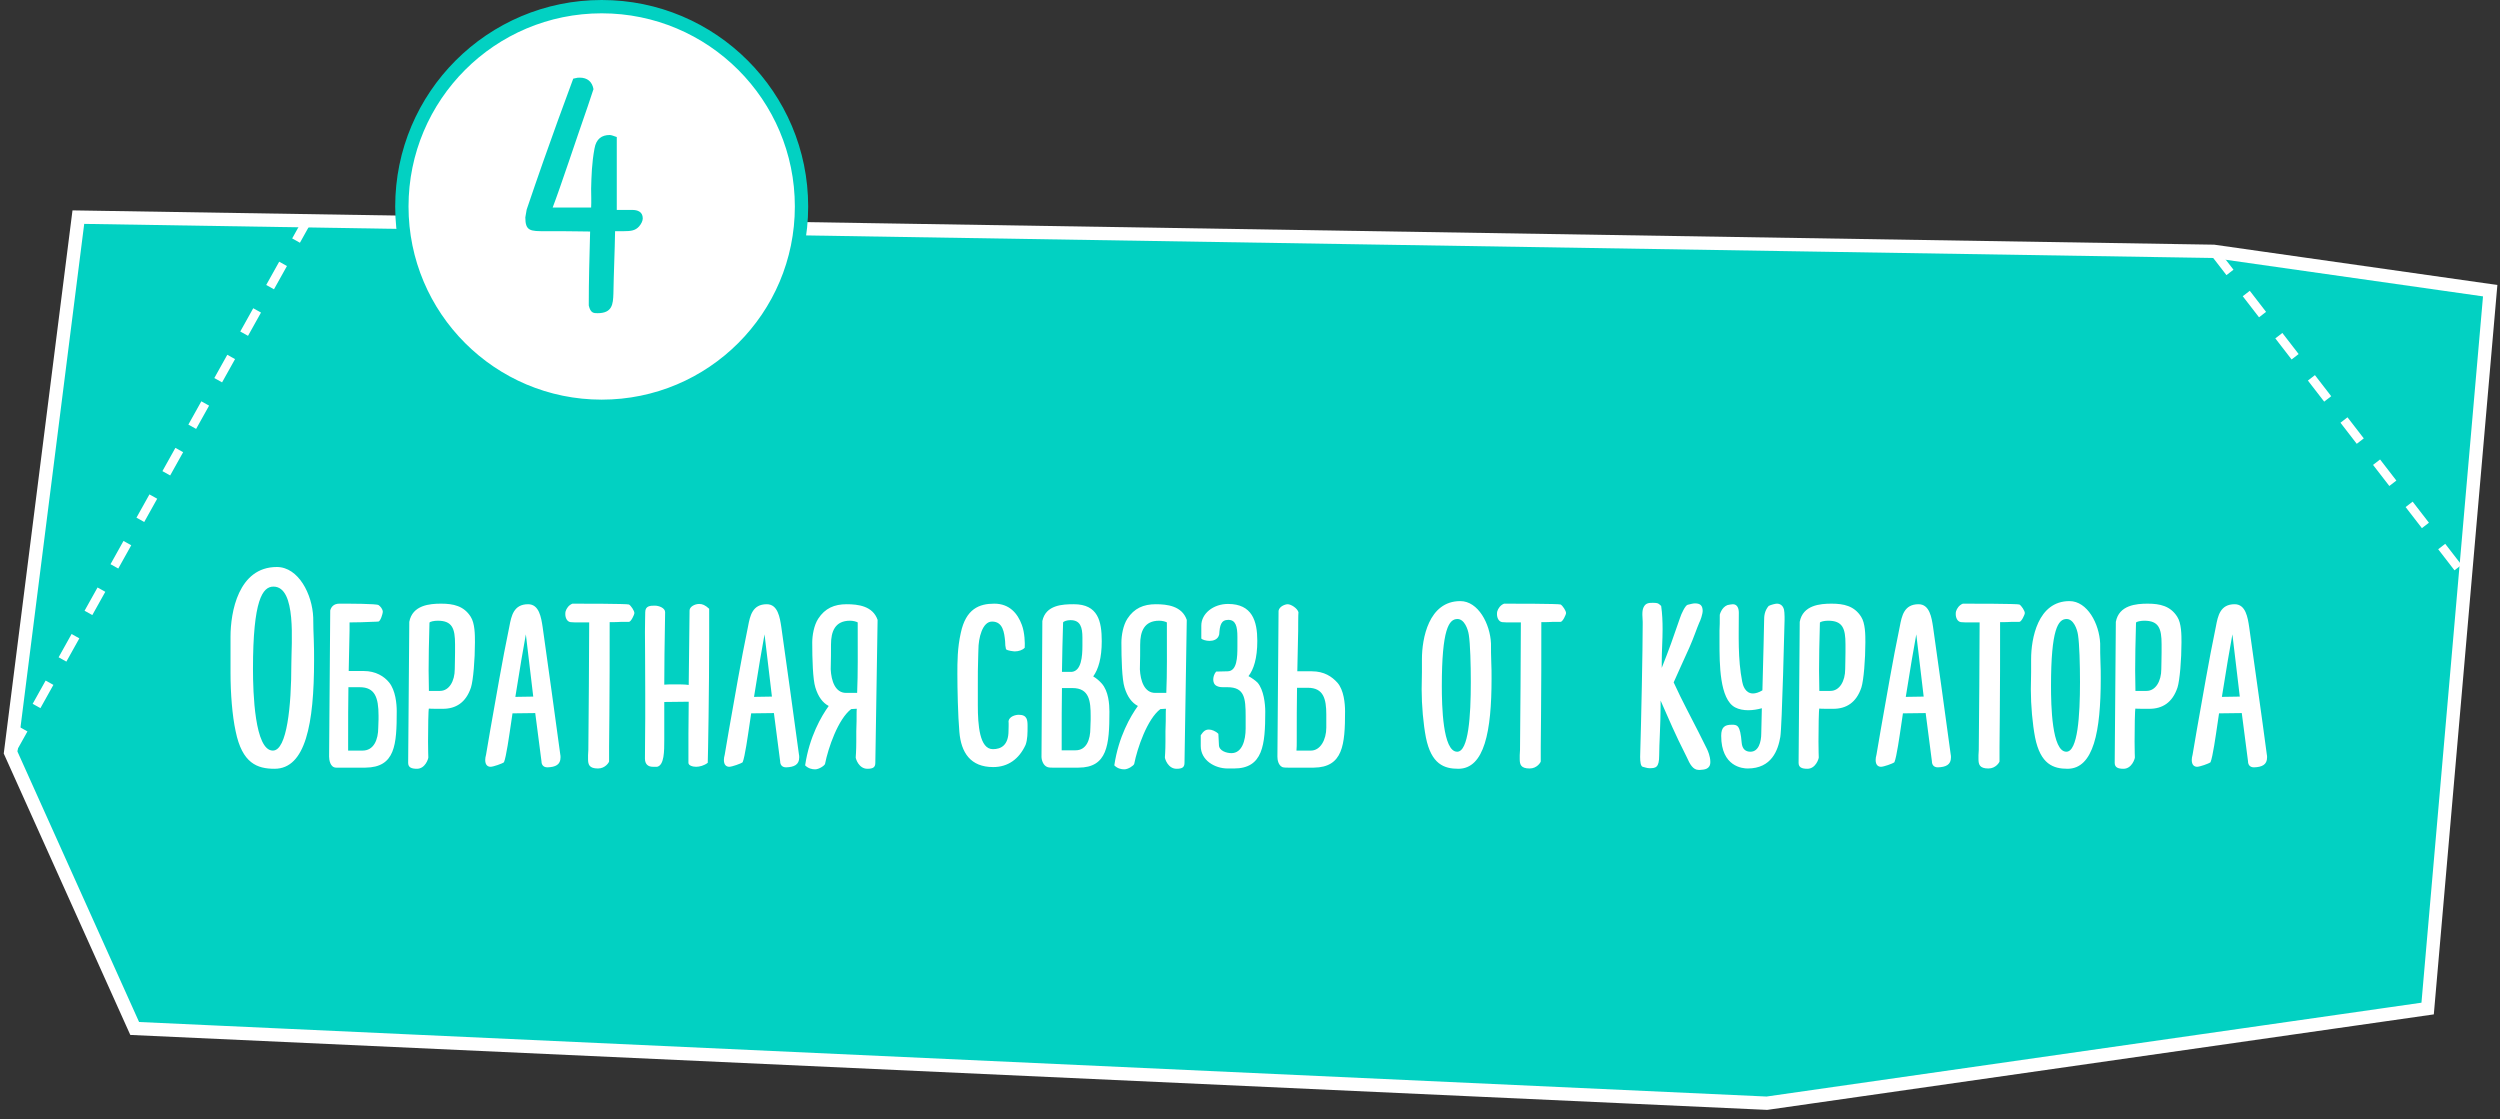
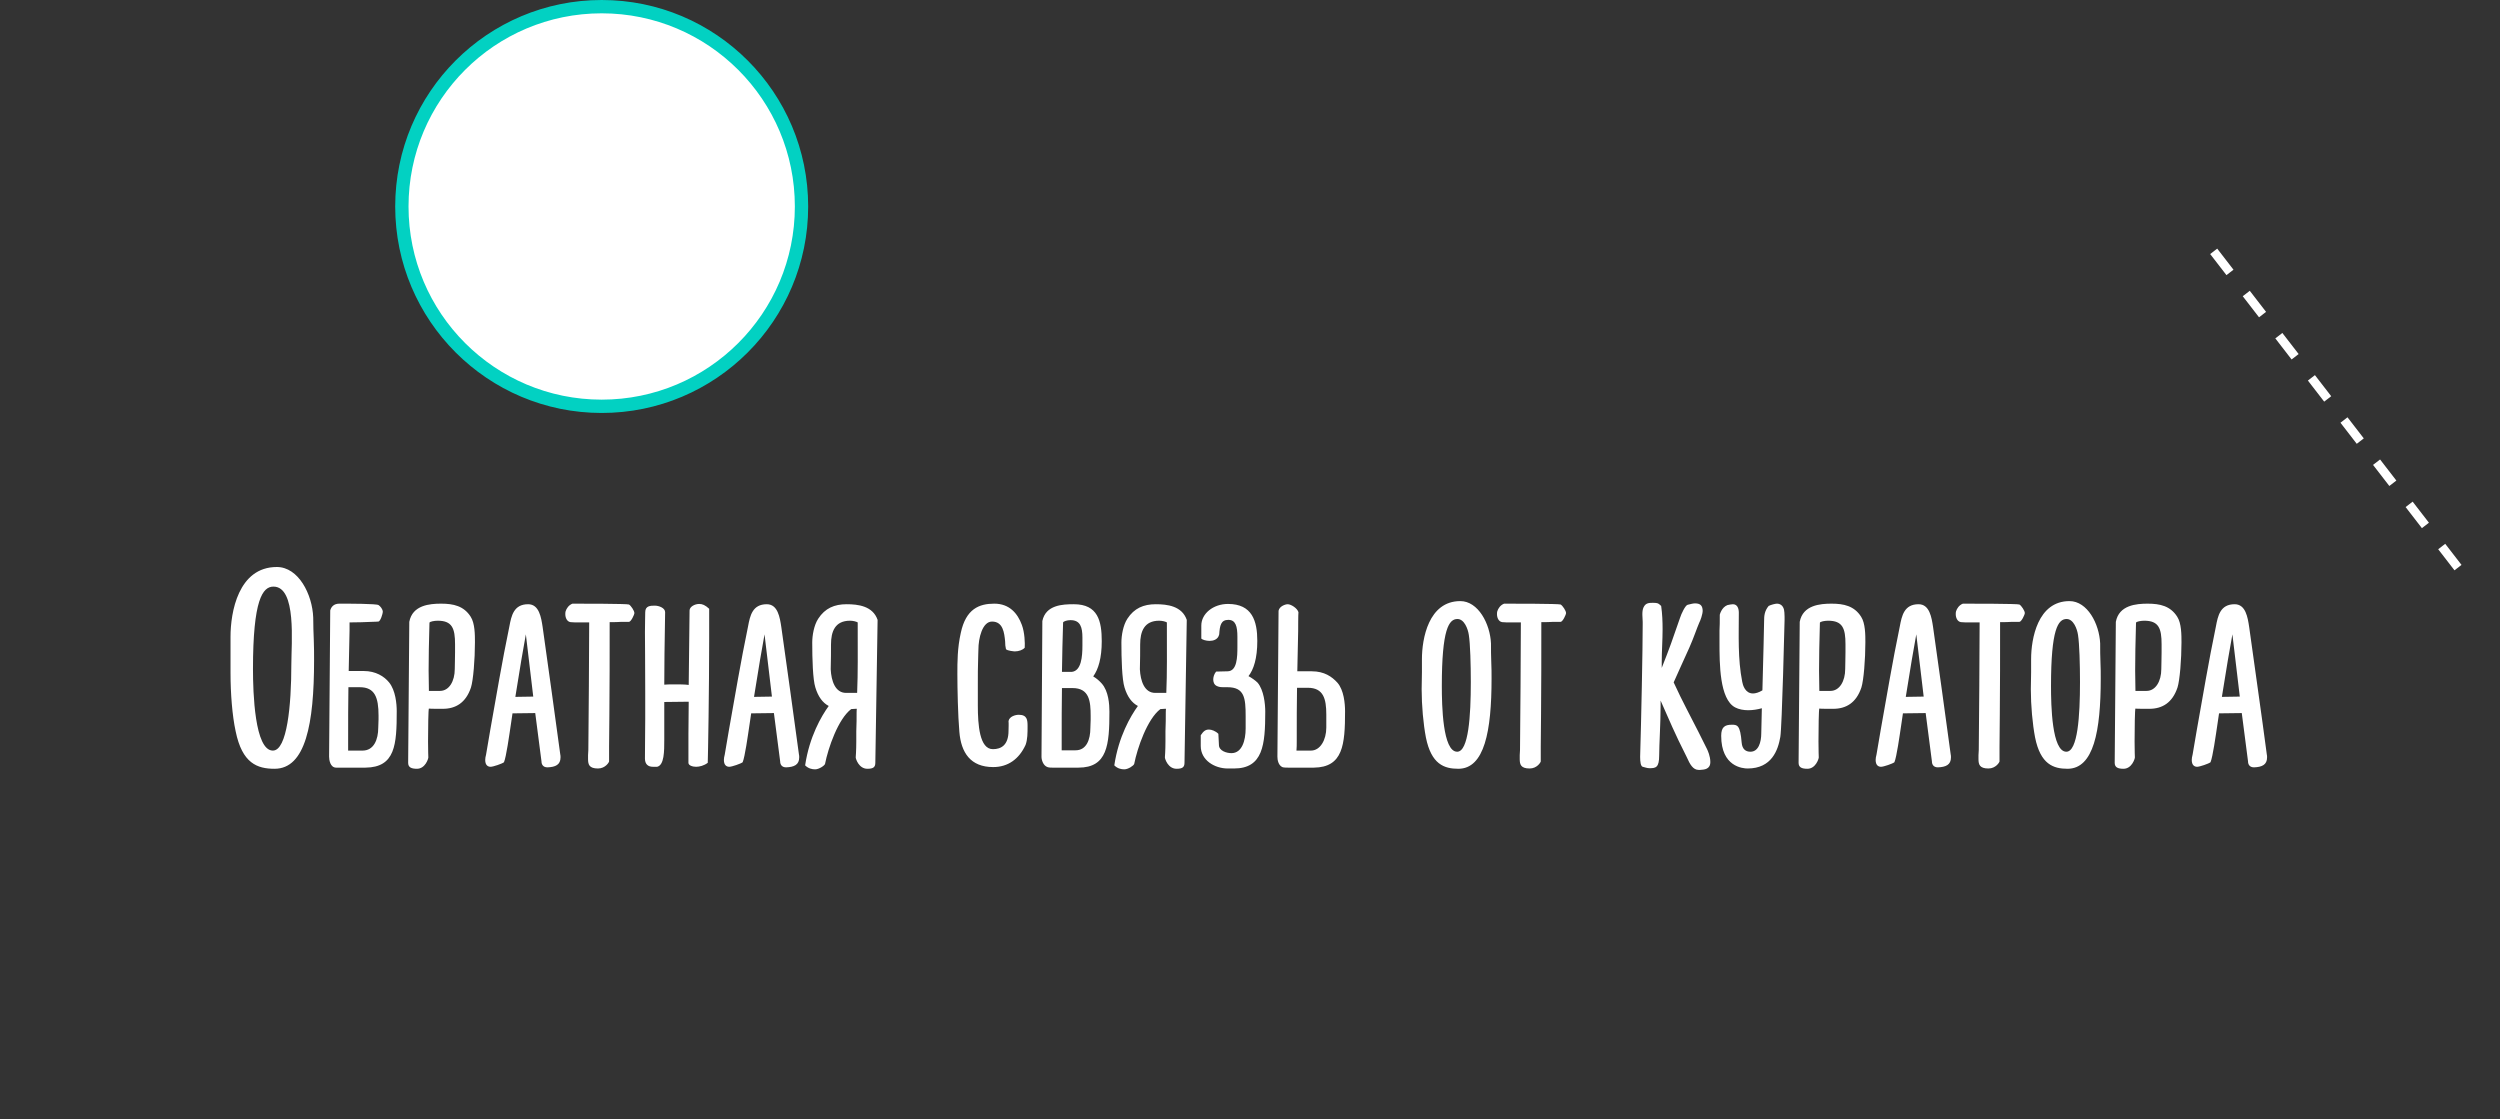
<svg xmlns="http://www.w3.org/2000/svg" width="563" height="252" viewBox="0 0 563 252" fill="none">
  <rect x="0" y="0" width="563" height="252" fill="#333333" stroke="none" />
-   <path d="M17.645 48.897L498.522 56.599L560.791 65.461L546.703 227.123L397.902 248.443L30.332 231.612L2.386 169.471L17.645 48.897Z" fill="#02D1C2" stroke="white" stroke-width="3" stroke-miterlimit="10" />
  <path d="M498.522 56.6L555.462 130.313" stroke="white" stroke-width="2" stroke-miterlimit="10" stroke-dasharray="6 6" />
-   <path d="M2.385 169.47L69.825 48.522" stroke="white" stroke-width="2" stroke-miterlimit="10" stroke-dasharray="6 6" />
  <path d="M70.538 139.08C70.346 133.832 67.21 127.688 62.346 127.688C53.642 127.688 51.914 137.928 51.914 143.368V151.624C51.914 156.104 52.298 161.16 53.066 164.68C54.538 171.912 57.93 173.128 61.834 173.128C68.81 173.128 70.73 163.016 70.73 148.68C70.73 147.464 70.73 145.544 70.666 144.2C70.602 142.6 70.538 140.808 70.538 139.08ZM61.45 169.032C57.354 169.032 56.97 155.976 56.97 150.664C56.97 135.048 59.146 132.104 61.578 132.104C66.826 132.104 65.61 144.776 65.61 149.64C65.61 158.856 64.65 169.032 61.45 169.032ZM74.368 137.48L74.112 170.376C74.112 171.144 74.368 172.872 75.712 172.872H82.304C89.024 172.808 89.344 167.688 89.344 160.136C89.344 158.536 89.088 155.464 87.616 153.672C86.528 152.328 84.608 151.112 81.92 151.112H78.528L78.72 141.96V140.168C80.384 140.168 82.368 140.104 83.712 140.04C84.416 140.04 84.992 139.976 85.184 139.976C85.696 139.976 86.208 138.12 86.208 137.8C86.208 137.16 85.632 136.52 85.248 136.264C84.736 135.944 78.72 135.944 76.416 135.944C75.136 135.944 74.56 136.712 74.368 137.48ZM78.464 154.76H81.024C84.416 154.76 85.248 157.064 85.248 161.16V161.992C85.248 162.568 85.184 163.208 85.184 163.848C85.184 166.6 84.16 169.032 81.664 169.032H78.4V166.856C78.4 162.248 78.4 158.408 78.464 154.76ZM92.173 140.04L91.917 171.784C91.917 172.808 92.621 173.128 93.901 173.128C95.757 173.128 96.461 170.888 96.461 170.568C96.461 170.568 96.397 169.032 96.397 166.984C96.397 164.04 96.461 159.688 96.589 159.56C96.525 159.624 98.637 159.624 99.725 159.624C102.605 159.624 104.909 158.28 106.061 154.824C106.573 153.224 106.957 148.488 106.957 144.648C106.957 142.984 106.957 140.36 105.997 138.888C104.461 136.456 102.093 135.944 99.341 135.944C96.781 135.944 92.877 136.264 92.173 140.04ZM96.717 140.232C96.781 139.976 97.805 139.784 98.573 139.784C101.837 139.784 102.477 141.512 102.477 145.096V146.888C102.477 148.232 102.413 150.024 102.413 150.664C102.413 153.416 101.133 155.592 99.085 155.592H96.589C96.589 153.8 96.525 152.776 96.525 151.048C96.525 148.04 96.589 144.776 96.717 140.232ZM126.167 169.864C124.951 160.648 123.479 150.472 122.199 141.192C121.879 139.08 121.431 136.072 118.935 136.072C115.671 136.072 115.159 138.696 114.711 141.064C113.047 149.064 111.767 156.808 110.423 164.296L109.463 169.928C109.335 170.312 109.271 170.888 109.271 171.144C109.271 172.296 109.847 172.68 110.487 172.68C111.063 172.68 113.111 171.976 113.495 171.656C114.007 170.44 114.647 165.832 115.095 162.824L115.415 160.648C116.951 160.648 118.935 160.584 120.535 160.584L121.943 171.464C121.943 172.104 122.263 172.808 123.287 172.808C125.079 172.744 126.231 172.232 126.231 170.568C126.231 170.312 126.231 170.12 126.167 169.864ZM117.399 148.68L118.423 142.856L120.087 156.872C118.743 156.872 117.271 156.936 116.055 156.936L117.399 148.68ZM127.373 137.672C127.309 137.864 127.309 138.12 127.309 138.312C127.309 139.144 127.694 139.976 128.462 140.104C128.782 140.168 129.806 140.168 130.894 140.168H132.686C132.686 143.816 132.558 165.256 132.494 168.904C132.494 169.288 132.43 169.672 132.43 170.056V170.952C132.43 172.168 132.686 173.064 134.67 173.064C136.334 173.064 137.166 171.656 137.166 171.464V168.136C137.166 167.176 137.23 163.144 137.23 160.968C137.294 155.144 137.294 147.208 137.294 140.104C138.254 140.104 139.278 140.104 139.982 140.04H141.646C142.094 140.04 142.862 138.44 142.862 138.056C142.862 137.544 142.094 136.392 141.646 136.136C141.198 135.944 130.894 135.944 128.91 135.944C128.078 136.264 127.566 137.032 127.373 137.672ZM149.786 137.864C149.786 136.904 148.378 136.392 147.482 136.392C146.522 136.392 145.306 136.392 145.306 137.864C145.306 139.144 145.242 139.912 145.242 142.344C145.242 144.904 145.306 149.064 145.306 156.04V161.8C145.306 164.488 145.242 167.432 145.242 170.824C145.242 172.04 145.882 172.68 147.034 172.68H147.994C149.594 172.296 149.594 169.224 149.594 166.536V158.088L155.098 158.024C155.098 160.072 155.034 162.696 155.034 165.256V171.784C155.034 172.424 156.058 172.68 156.762 172.68C157.53 172.68 158.554 172.424 159.385 171.784C159.45 169.992 159.706 155.144 159.706 143.88V137.096C158.81 136.264 158.17 136.008 157.466 136.008C156.442 136.008 155.29 136.648 155.29 137.48L155.098 154.248C154.202 154.12 153.05 154.12 151.962 154.12C151.002 154.12 150.298 154.12 149.594 154.184C149.594 150.216 149.658 145.096 149.786 137.864ZM179.917 169.864C178.701 160.648 177.229 150.472 175.949 141.192C175.629 139.08 175.181 136.072 172.685 136.072C169.421 136.072 168.909 138.696 168.461 141.064C166.797 149.064 165.517 156.808 164.173 164.296L163.213 169.928C163.085 170.312 163.021 170.888 163.021 171.144C163.021 172.296 163.597 172.68 164.237 172.68C164.813 172.68 166.861 171.976 167.245 171.656C167.757 170.44 168.397 165.832 168.845 162.824L169.165 160.648C170.701 160.648 172.685 160.584 174.285 160.584L175.693 171.464C175.693 172.104 176.013 172.808 177.037 172.808C178.829 172.744 179.981 172.232 179.981 170.568C179.981 170.312 179.981 170.12 179.917 169.864ZM171.149 148.68L172.173 142.856L173.837 156.872C172.493 156.872 171.021 156.936 169.805 156.936L171.149 148.68ZM190.66 136.072C187.908 136.072 185.796 136.968 184.26 139.336C183.299 140.808 182.916 143.112 182.916 144.712C182.916 148.36 183.044 153.032 183.62 154.824C184.26 156.936 185.284 158.28 186.628 158.984C184.964 161.288 182.276 165.896 181.316 172.36C182.02 173.064 182.852 173.256 183.556 173.256C184.452 173.256 185.668 172.424 185.796 172.04C186.5 168.456 188.74 161.928 191.684 159.688C192.004 159.688 192.324 159.624 192.644 159.624H192.964C192.9 159.688 192.9 160.84 192.9 162.376C192.9 163.08 192.836 163.912 192.836 164.68V166.984C192.836 169.032 192.708 170.568 192.708 170.568C192.708 170.888 193.412 173.128 195.332 173.128C196.612 173.128 197.124 172.808 197.124 171.784L197.635 139.592C196.548 136.456 193.22 136.072 190.66 136.072ZM193.028 156.04H190.532C188.1 156.04 187.204 153.352 187.076 150.728C187.14 149.64 187.14 145.608 187.14 145.16C187.14 142.216 188.036 139.784 191.428 139.784C192.132 139.784 192.836 139.976 193.156 140.168C193.156 147.08 193.22 151.496 193.028 156.04ZM230.768 145.864C230.832 144.84 230.768 142.472 230.128 140.744C229.168 138.12 227.312 135.944 223.92 135.944C220.528 135.944 217.52 137.096 216.368 142.536C215.6 145.992 215.6 149 215.6 151.816C215.6 155.016 215.728 161.16 216.048 164.808C216.432 169.48 218.544 172.744 223.664 172.744C226.992 172.744 229.488 170.952 230.96 167.752C231.408 166.536 231.408 165.064 231.408 163.528C231.408 162.184 231.344 160.968 229.424 160.968C228.656 160.968 227.312 161.352 227.12 162.376C227.184 163.144 227.12 163.912 227.12 164.552C227.12 167.88 225.392 168.712 223.6 168.712C220.592 168.712 220.208 163.272 220.208 158.856V154.312C220.208 152.008 220.208 150.088 220.272 148.616C220.272 147.656 220.336 146.888 220.336 146.312C220.336 143.688 221.232 139.976 223.408 139.976C225.904 139.976 226.16 142.536 226.352 144.392C226.352 145.096 226.416 145.672 226.544 146.184C226.8 146.568 228.464 146.696 228.528 146.696C229.424 146.696 230.32 146.376 230.768 145.864ZM248.113 144.392C248.113 139.912 247.281 136.072 241.841 136.072C239.345 136.072 235.505 136.2 234.737 139.848L234.545 170.44C234.545 171.144 234.929 172.424 235.889 172.744C236.209 172.872 236.721 172.872 236.977 172.872H242.865C249.393 172.872 249.841 167.752 249.841 160.264C249.841 158.6 249.649 155.656 248.113 153.928C247.601 153.352 246.961 152.776 246.193 152.328C247.345 150.728 248.113 148.232 248.113 144.392ZM241.073 139.656C243.313 139.656 243.761 141.256 243.761 143.624V145.352C243.761 147.912 243.505 151.048 241.393 151.304H239.153C239.217 147.528 239.281 143.816 239.409 140.168C239.537 139.912 240.305 139.656 241.073 139.656ZM239.153 154.952H241.521C245.361 154.952 245.617 157.96 245.617 161.288V162.12C245.617 162.632 245.553 163.272 245.553 163.912C245.553 166.6 244.657 168.968 242.225 168.968H239.089V166.856C239.089 162.632 239.089 158.792 239.153 154.952ZM260.285 136.072C257.533 136.072 255.421 136.968 253.885 139.336C252.924 140.808 252.541 143.112 252.541 144.712C252.541 148.36 252.669 153.032 253.245 154.824C253.885 156.936 254.909 158.28 256.253 158.984C254.589 161.288 251.901 165.896 250.941 172.36C251.645 173.064 252.477 173.256 253.181 173.256C254.077 173.256 255.293 172.424 255.421 172.04C256.125 168.456 258.365 161.928 261.309 159.688C261.629 159.688 261.949 159.624 262.269 159.624H262.589C262.525 159.688 262.525 160.84 262.525 162.376C262.525 163.08 262.461 163.912 262.461 164.68V166.984C262.461 169.032 262.333 170.568 262.333 170.568C262.333 170.888 263.037 173.128 264.957 173.128C266.237 173.128 266.749 172.808 266.749 171.784L267.26 139.592C266.173 136.456 262.845 136.072 260.285 136.072ZM262.653 156.04H260.157C257.725 156.04 256.829 153.352 256.701 150.728C256.765 149.64 256.765 145.608 256.765 145.16C256.765 142.216 257.661 139.784 261.053 139.784C261.757 139.784 262.461 139.976 262.781 140.168C262.781 147.08 262.845 151.496 262.653 156.04ZM274.568 142.856C274.696 140.872 274.952 139.592 276.616 139.592C278.28 139.592 278.664 141.064 278.664 143.432V145.608C278.664 147.976 278.6 151.112 276.488 151.176L273.864 151.24C273.352 151.88 273.224 152.584 273.224 153.032C273.224 153.48 273.352 154.184 274.056 154.504C274.632 154.76 275.08 154.76 275.464 154.76H276.424C280.264 154.76 280.52 157.192 280.52 161.288V164.04C280.52 166.792 279.688 169.608 277.32 169.608C276.232 169.608 274.504 169.096 274.504 167.752L274.376 165.256C273.736 164.616 272.84 164.296 272.264 164.296C271.496 164.296 271.048 164.616 270.408 165.576V168.008C270.408 171.208 273.544 173.064 276.488 173.064H277.896C284.424 173.064 284.936 167.752 284.936 160.264C284.936 158.536 284.616 155.4 283.208 153.736C282.696 153.224 281.864 152.648 281.16 152.264C282.312 150.792 283.144 148.296 283.144 144.328C283.144 139.848 281.992 136.008 276.552 136.008C273.224 136.008 270.536 138.184 270.536 140.872V143.816C270.792 144.072 271.624 144.328 272.392 144.328C273.16 144.328 274.312 144.072 274.568 142.856ZM287.931 137.544L287.674 170.376C287.674 171.144 287.867 172.296 288.763 172.744C289.019 172.872 289.786 172.872 290.043 172.872H295.867C302.458 172.808 302.907 167.688 302.907 160.2C302.907 158.472 302.651 155.4 301.179 153.736C299.963 152.392 298.235 151.176 295.419 151.176H292.155L292.347 142.088C292.347 141.96 292.347 138.184 292.411 137.864C292.155 136.968 290.747 136.072 289.979 136.072C289.467 136.072 288.123 136.52 287.931 137.544ZM292.027 166.856C292.027 162.312 292.027 158.536 292.091 154.888H294.523C298.043 154.888 298.683 157.384 298.683 160.904V163.848C298.683 166.6 297.339 169.032 295.227 169.032H291.963C292.027 168.392 292.027 167.688 292.027 166.856ZM335.771 144.904C335.579 140.488 332.891 135.368 328.859 135.368C321.691 135.368 320.219 143.88 320.219 148.424V151.368C320.219 152.584 320.155 153.864 320.155 155.208C320.155 158.92 320.539 163.08 321.115 166.088C322.331 172.104 325.211 173.128 328.411 173.128C334.299 173.128 335.899 164.68 335.899 152.84C335.899 151.752 335.899 150.216 335.835 149.128C335.771 147.72 335.771 146.312 335.771 144.904ZM328.155 169.288C324.891 169.288 324.699 158.856 324.699 154.504C324.699 141.64 326.299 139.4 328.219 139.4C329.755 139.4 330.587 141.64 330.779 142.984C331.099 144.968 331.227 149.704 331.227 153.608C331.227 161.224 330.715 169.288 328.155 169.288ZM337.186 137.672C337.122 137.864 337.122 138.12 337.122 138.312C337.122 139.144 337.506 139.976 338.274 140.104C338.594 140.168 339.618 140.168 340.706 140.168H342.498C342.498 143.816 342.37 165.256 342.306 168.904C342.306 169.288 342.242 169.672 342.242 170.056V170.952C342.242 172.168 342.498 173.064 344.482 173.064C346.146 173.064 346.978 171.656 346.978 171.464V168.136C346.978 167.176 347.042 163.144 347.042 160.968C347.106 155.144 347.106 147.208 347.106 140.104C348.066 140.104 349.09 140.104 349.794 140.04H351.458C351.906 140.04 352.674 138.44 352.674 138.056C352.674 137.544 351.906 136.392 351.458 136.136C351.01 135.944 340.706 135.944 338.722 135.944C337.89 136.264 337.378 137.032 337.186 137.672ZM374.095 136.456L373.583 136.008C373.263 135.752 372.559 135.752 372.239 135.752C371.279 135.752 370.575 135.816 370.127 136.776C369.679 137.672 369.935 139.336 369.935 140.04V140.616C369.935 146.12 369.615 161.928 369.359 170.44C369.359 171.592 369.487 172.552 369.935 172.68C370.447 172.808 370.959 173 371.471 173C372.879 173 373.647 172.872 373.647 170.12C373.647 167.624 373.967 163.016 373.967 158.984V157.768C376.079 162.504 376.975 164.808 379.855 170.504C380.559 172.104 381.263 173.384 382.543 173.384H382.863C383.823 173.32 385.167 173.256 385.167 171.592C385.167 170.312 384.591 169.032 384.399 168.648L382.479 164.808C380.687 161.224 378.959 158.152 376.911 153.672C377.935 151.432 379.151 148.616 380.431 145.864C381.455 143.56 382.159 141.384 382.671 140.232C382.863 139.912 383.503 138.248 383.439 137.416C383.375 136.52 383.055 135.88 381.711 135.88C381.327 135.88 380.815 136.008 380.047 136.2C379.535 136.328 378.639 138.184 378.319 139.208C376.783 143.688 375.887 146.248 374.223 150.408V149.128C374.223 146.632 374.415 144.2 374.415 141.704C374.415 139.976 374.351 138.248 374.095 136.456ZM398.302 136.456C397.342 137.608 397.278 138.76 397.278 139.784C397.278 140.424 397.086 148.616 396.894 155.464C396.062 155.976 395.294 156.168 394.782 156.168C392.99 156.168 392.478 154.248 392.35 153.544C391.326 148.36 391.582 143.048 391.582 137.992C391.582 137.032 391.262 136.072 390.238 136.072C390.046 136.072 389.214 136.2 389.022 136.264C387.678 136.776 387.294 138.44 387.294 138.44C387.294 140.04 387.294 141 387.23 142.024V144.648C387.23 149.448 387.23 157.448 390.75 159.304C391.582 159.752 392.67 159.944 393.694 159.944C394.782 159.944 395.87 159.752 396.766 159.496L396.638 165.128C396.638 167.176 395.998 169.288 394.206 169.288C393.118 169.288 392.35 168.712 392.222 167.24C391.902 163.208 391.198 163.208 389.982 163.208C388.382 163.208 387.614 163.784 387.614 165.704C387.614 172.68 392.478 173.064 393.566 173.064C399.006 173.064 400.414 168.904 400.926 165.96C401.31 163.784 401.885 139.656 401.885 139.656V138.888C401.885 138.184 401.822 137.608 401.758 137.288C401.502 136.264 400.798 135.944 400.158 135.944C399.774 135.944 398.814 136.2 398.302 136.456ZM405.298 140.04L405.042 171.784C405.042 172.808 405.746 173.128 407.026 173.128C408.882 173.128 409.586 170.888 409.586 170.568C409.586 170.568 409.522 169.032 409.522 166.984C409.522 164.04 409.586 159.688 409.714 159.56C409.65 159.624 411.762 159.624 412.85 159.624C415.73 159.624 418.034 158.28 419.186 154.824C419.698 153.224 420.082 148.488 420.082 144.648C420.082 142.984 420.082 140.36 419.122 138.888C417.586 136.456 415.218 135.944 412.466 135.944C409.906 135.944 406.002 136.264 405.298 140.04ZM409.842 140.232C409.906 139.976 410.93 139.784 411.698 139.784C414.962 139.784 415.602 141.512 415.602 145.096V146.888C415.602 148.232 415.538 150.024 415.538 150.664C415.538 153.416 414.258 155.592 412.21 155.592H409.714C409.714 153.8 409.65 152.776 409.65 151.048C409.65 148.04 409.714 144.776 409.842 140.232ZM439.292 169.864C438.076 160.648 436.604 150.472 435.324 141.192C435.004 139.08 434.556 136.072 432.06 136.072C428.796 136.072 428.284 138.696 427.836 141.064C426.172 149.064 424.892 156.808 423.548 164.296L422.588 169.928C422.46 170.312 422.396 170.888 422.396 171.144C422.396 172.296 422.972 172.68 423.612 172.68C424.188 172.68 426.236 171.976 426.62 171.656C427.132 170.44 427.772 165.832 428.22 162.824L428.54 160.648C430.076 160.648 432.06 160.584 433.66 160.584L435.068 171.464C435.068 172.104 435.388 172.808 436.412 172.808C438.204 172.744 439.356 172.232 439.356 170.568C439.356 170.312 439.356 170.12 439.292 169.864ZM430.524 148.68L431.548 142.856L433.212 156.872C431.868 156.872 430.396 156.936 429.18 156.936L430.524 148.68ZM440.498 137.672C440.434 137.864 440.434 138.12 440.434 138.312C440.434 139.144 440.819 139.976 441.587 140.104C441.907 140.168 442.931 140.168 444.019 140.168H445.811C445.811 143.816 445.683 165.256 445.619 168.904C445.619 169.288 445.555 169.672 445.555 170.056V170.952C445.555 172.168 445.811 173.064 447.795 173.064C449.459 173.064 450.291 171.656 450.291 171.464V168.136C450.291 167.176 450.355 163.144 450.355 160.968C450.419 155.144 450.419 147.208 450.419 140.104C451.379 140.104 452.403 140.104 453.107 140.04H454.771C455.219 140.04 455.987 138.44 455.987 138.056C455.987 137.544 455.219 136.392 454.771 136.136C454.323 135.944 444.019 135.944 442.035 135.944C441.203 136.264 440.691 137.032 440.498 137.672ZM472.958 144.904C472.767 140.488 470.079 135.368 466.047 135.368C458.879 135.368 457.407 143.88 457.407 148.424V151.368C457.407 152.584 457.343 153.864 457.343 155.208C457.343 158.92 457.727 163.08 458.303 166.088C459.519 172.104 462.399 173.128 465.599 173.128C471.487 173.128 473.087 164.68 473.087 152.84C473.087 151.752 473.087 150.216 473.023 149.128C472.958 147.72 472.958 146.312 472.958 144.904ZM465.343 169.288C462.079 169.288 461.887 158.856 461.887 154.504C461.887 141.64 463.487 139.4 465.407 139.4C466.943 139.4 467.775 141.64 467.967 142.984C468.287 144.968 468.415 149.704 468.415 153.608C468.415 161.224 467.903 169.288 465.343 169.288ZM476.486 140.04L476.23 171.784C476.23 172.808 476.934 173.128 478.214 173.128C480.07 173.128 480.774 170.888 480.774 170.568C480.774 170.568 480.71 169.032 480.71 166.984C480.71 164.04 480.774 159.688 480.902 159.56C480.838 159.624 482.95 159.624 484.038 159.624C486.918 159.624 489.222 158.28 490.374 154.824C490.885 153.224 491.27 148.488 491.27 144.648C491.27 142.984 491.27 140.36 490.31 138.888C488.774 136.456 486.406 135.944 483.654 135.944C481.094 135.944 477.19 136.264 476.486 140.04ZM481.03 140.232C481.094 139.976 482.118 139.784 482.885 139.784C486.15 139.784 486.79 141.512 486.79 145.096V146.888C486.79 148.232 486.726 150.024 486.726 150.664C486.726 153.416 485.446 155.592 483.398 155.592H480.902C480.902 153.8 480.838 152.776 480.838 151.048C480.838 148.04 480.902 144.776 481.03 140.232ZM510.48 169.864C509.264 160.648 507.792 150.472 506.512 141.192C506.192 139.08 505.744 136.072 503.248 136.072C499.984 136.072 499.472 138.696 499.024 141.064C497.36 149.064 496.08 156.808 494.736 164.296L493.776 169.928C493.648 170.312 493.584 170.888 493.584 171.144C493.584 172.296 494.16 172.68 494.799 172.68C495.376 172.68 497.424 171.976 497.808 171.656C498.32 170.44 498.96 165.832 499.408 162.824L499.728 160.648C501.264 160.648 503.248 160.584 504.848 160.584L506.256 171.464C506.256 172.104 506.576 172.808 507.6 172.808C509.392 172.744 510.544 172.232 510.544 170.568C510.544 170.312 510.544 170.12 510.48 169.864ZM501.712 148.68L502.736 142.856L504.4 156.872C503.056 156.872 501.584 156.936 500.368 156.936L501.712 148.68Z" fill="white" />
  <circle cx="135.5" cy="46.5" r="45" fill="white" stroke="#02D1C2" stroke-width="3" />
-   <path d="M132.362 23.944L133.654 20.068C133.35 18.396 132.286 17.484 130.538 17.484C130.234 17.484 130.006 17.484 129.094 17.712C128.334 19.84 124.002 31.24 118.606 47.2L118.302 48.948C118.302 52.064 119.442 52.064 122.786 52.064H126.662C128.79 52.064 131.146 52.14 132.894 52.14C132.742 58.068 132.59 63.008 132.59 68.784C132.97 70.532 133.73 70.532 134.566 70.532C137.91 70.532 138.062 68.48 138.138 66.124C138.214 61.488 138.442 56.7 138.518 52.064H140.418C142.166 52.064 143.078 51.912 143.914 51C144.446 50.392 144.75 49.708 144.75 49.176C144.75 47.656 143.534 47.276 142.394 47.276H138.898V30.86C138.062 30.556 137.606 30.404 137.302 30.404C135.554 30.404 134.262 31.24 133.882 33.444C133.274 36.712 133.198 39.6 133.122 42.488C133.122 43.856 133.198 45.3 133.122 46.744H124.458C126.206 42.184 129.626 31.772 132.362 23.944Z" fill="#02D1C2" />
</svg>